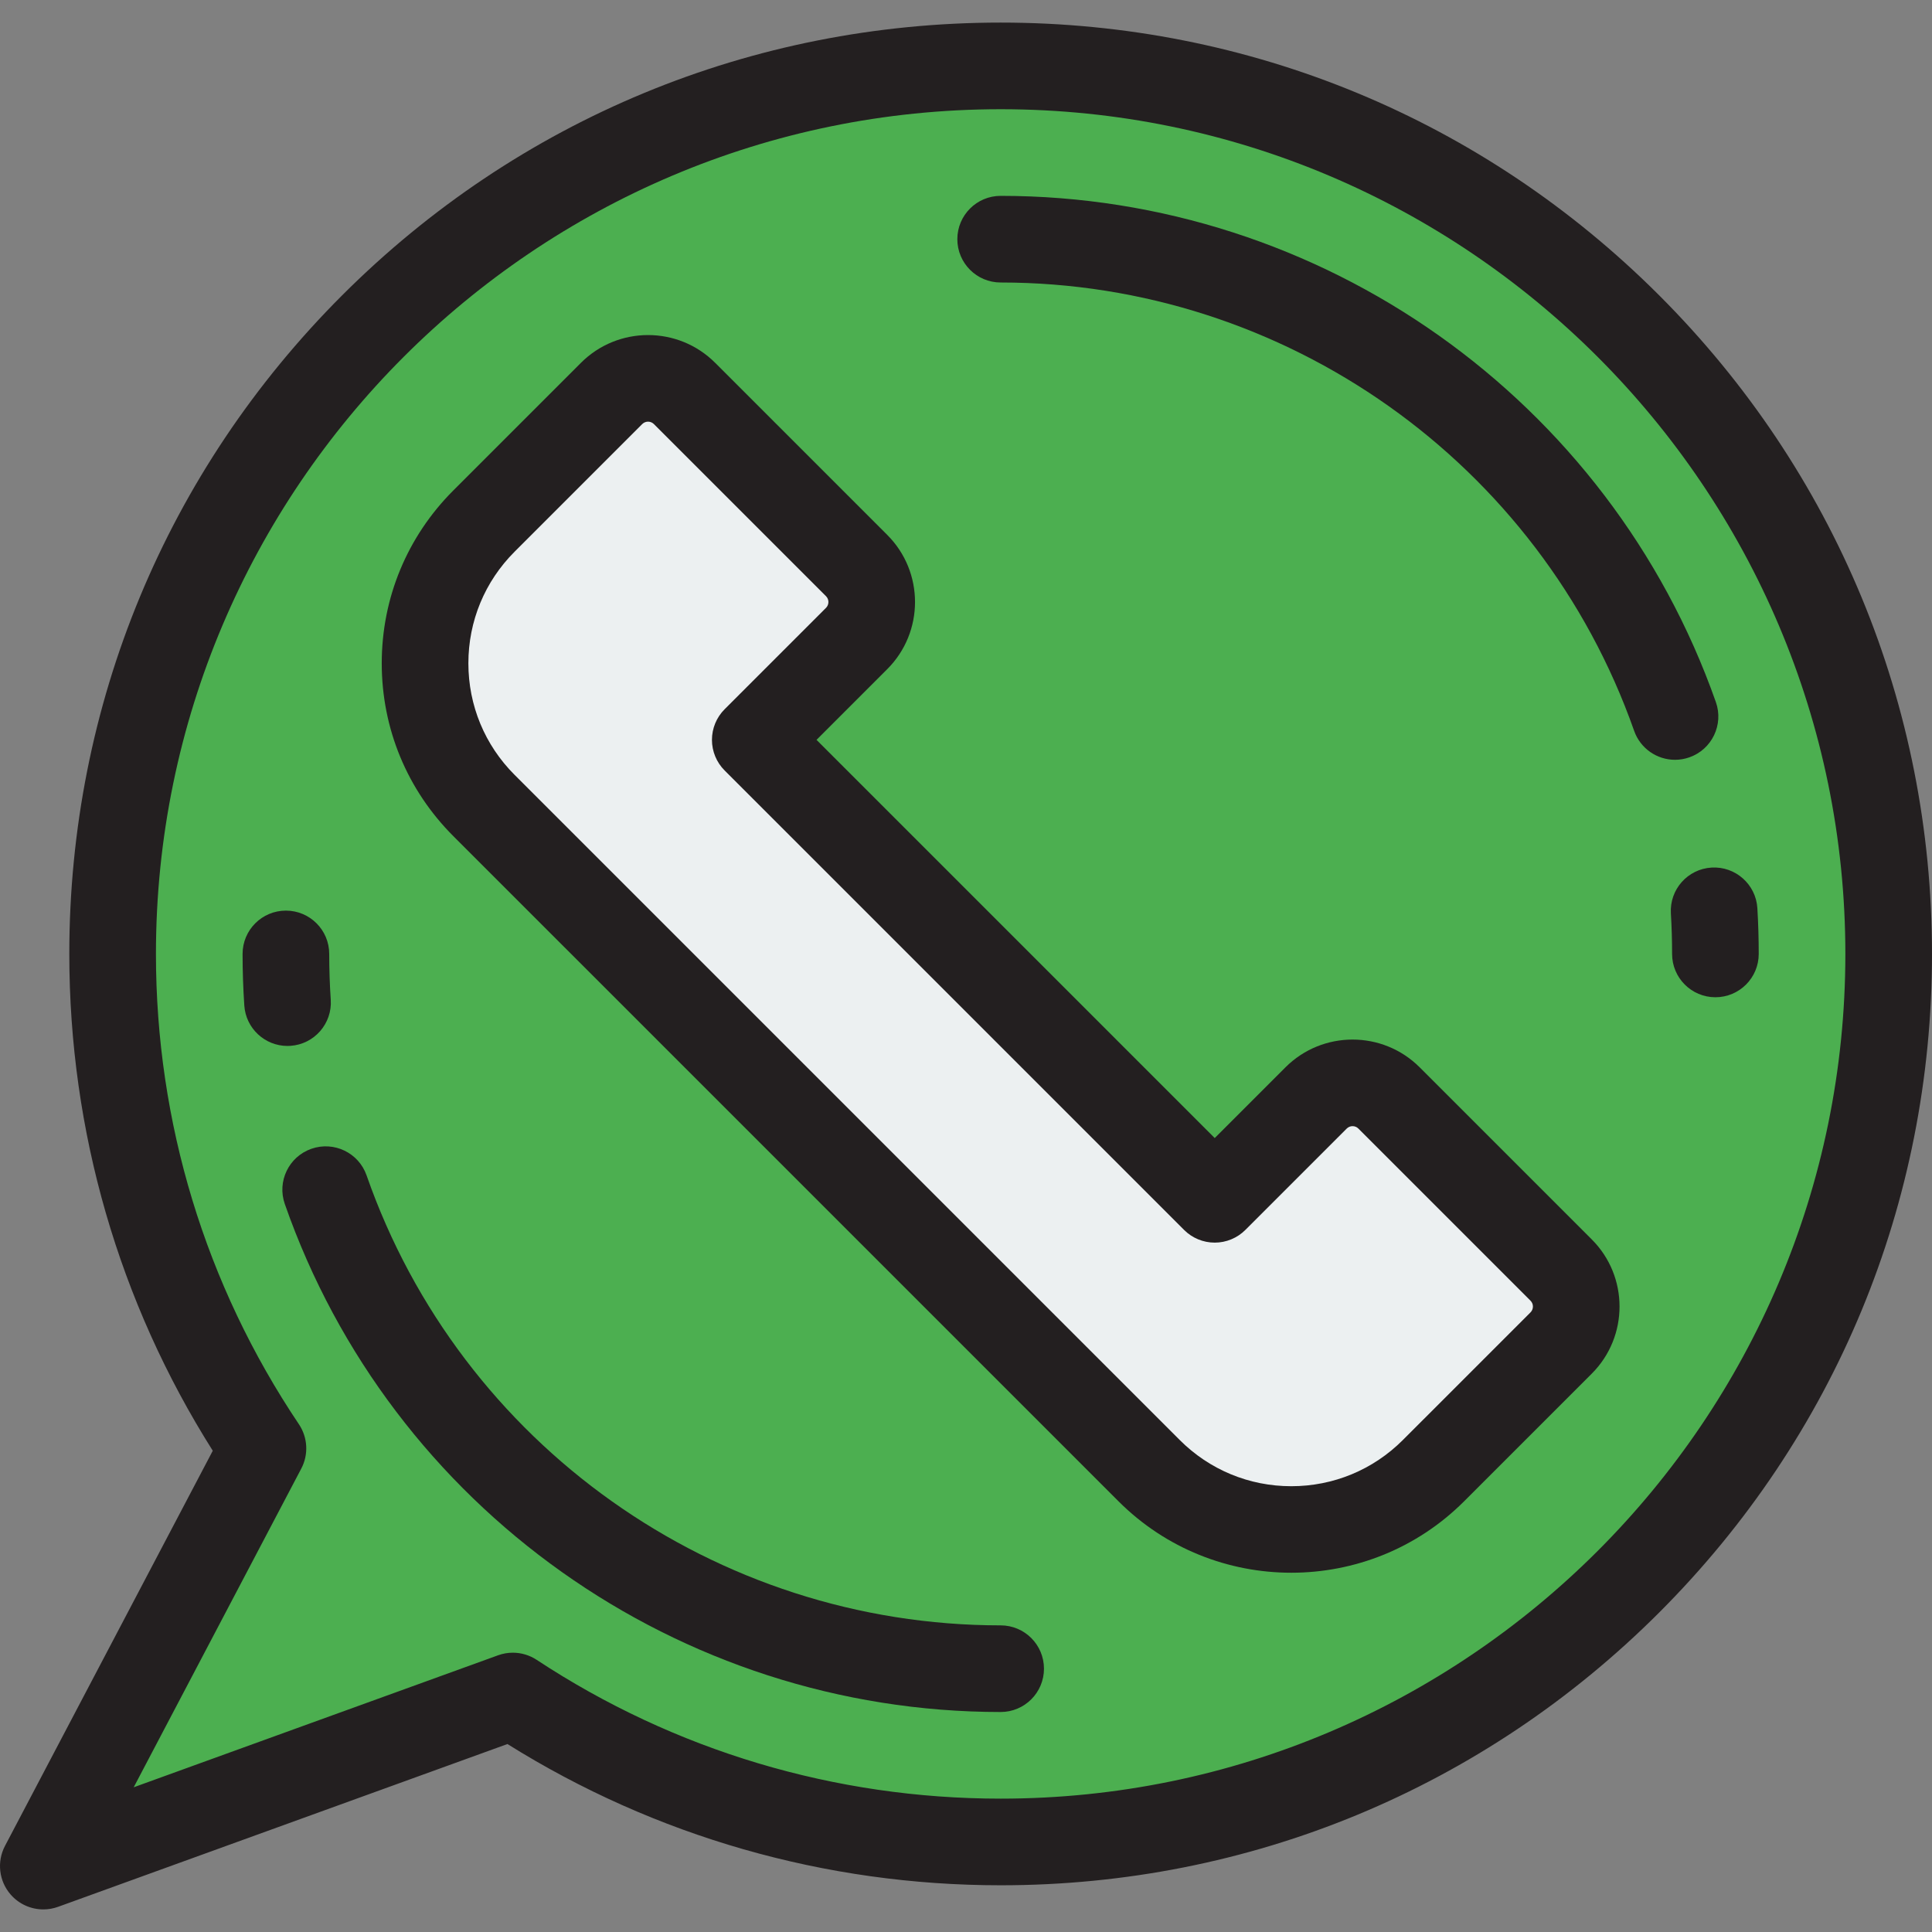
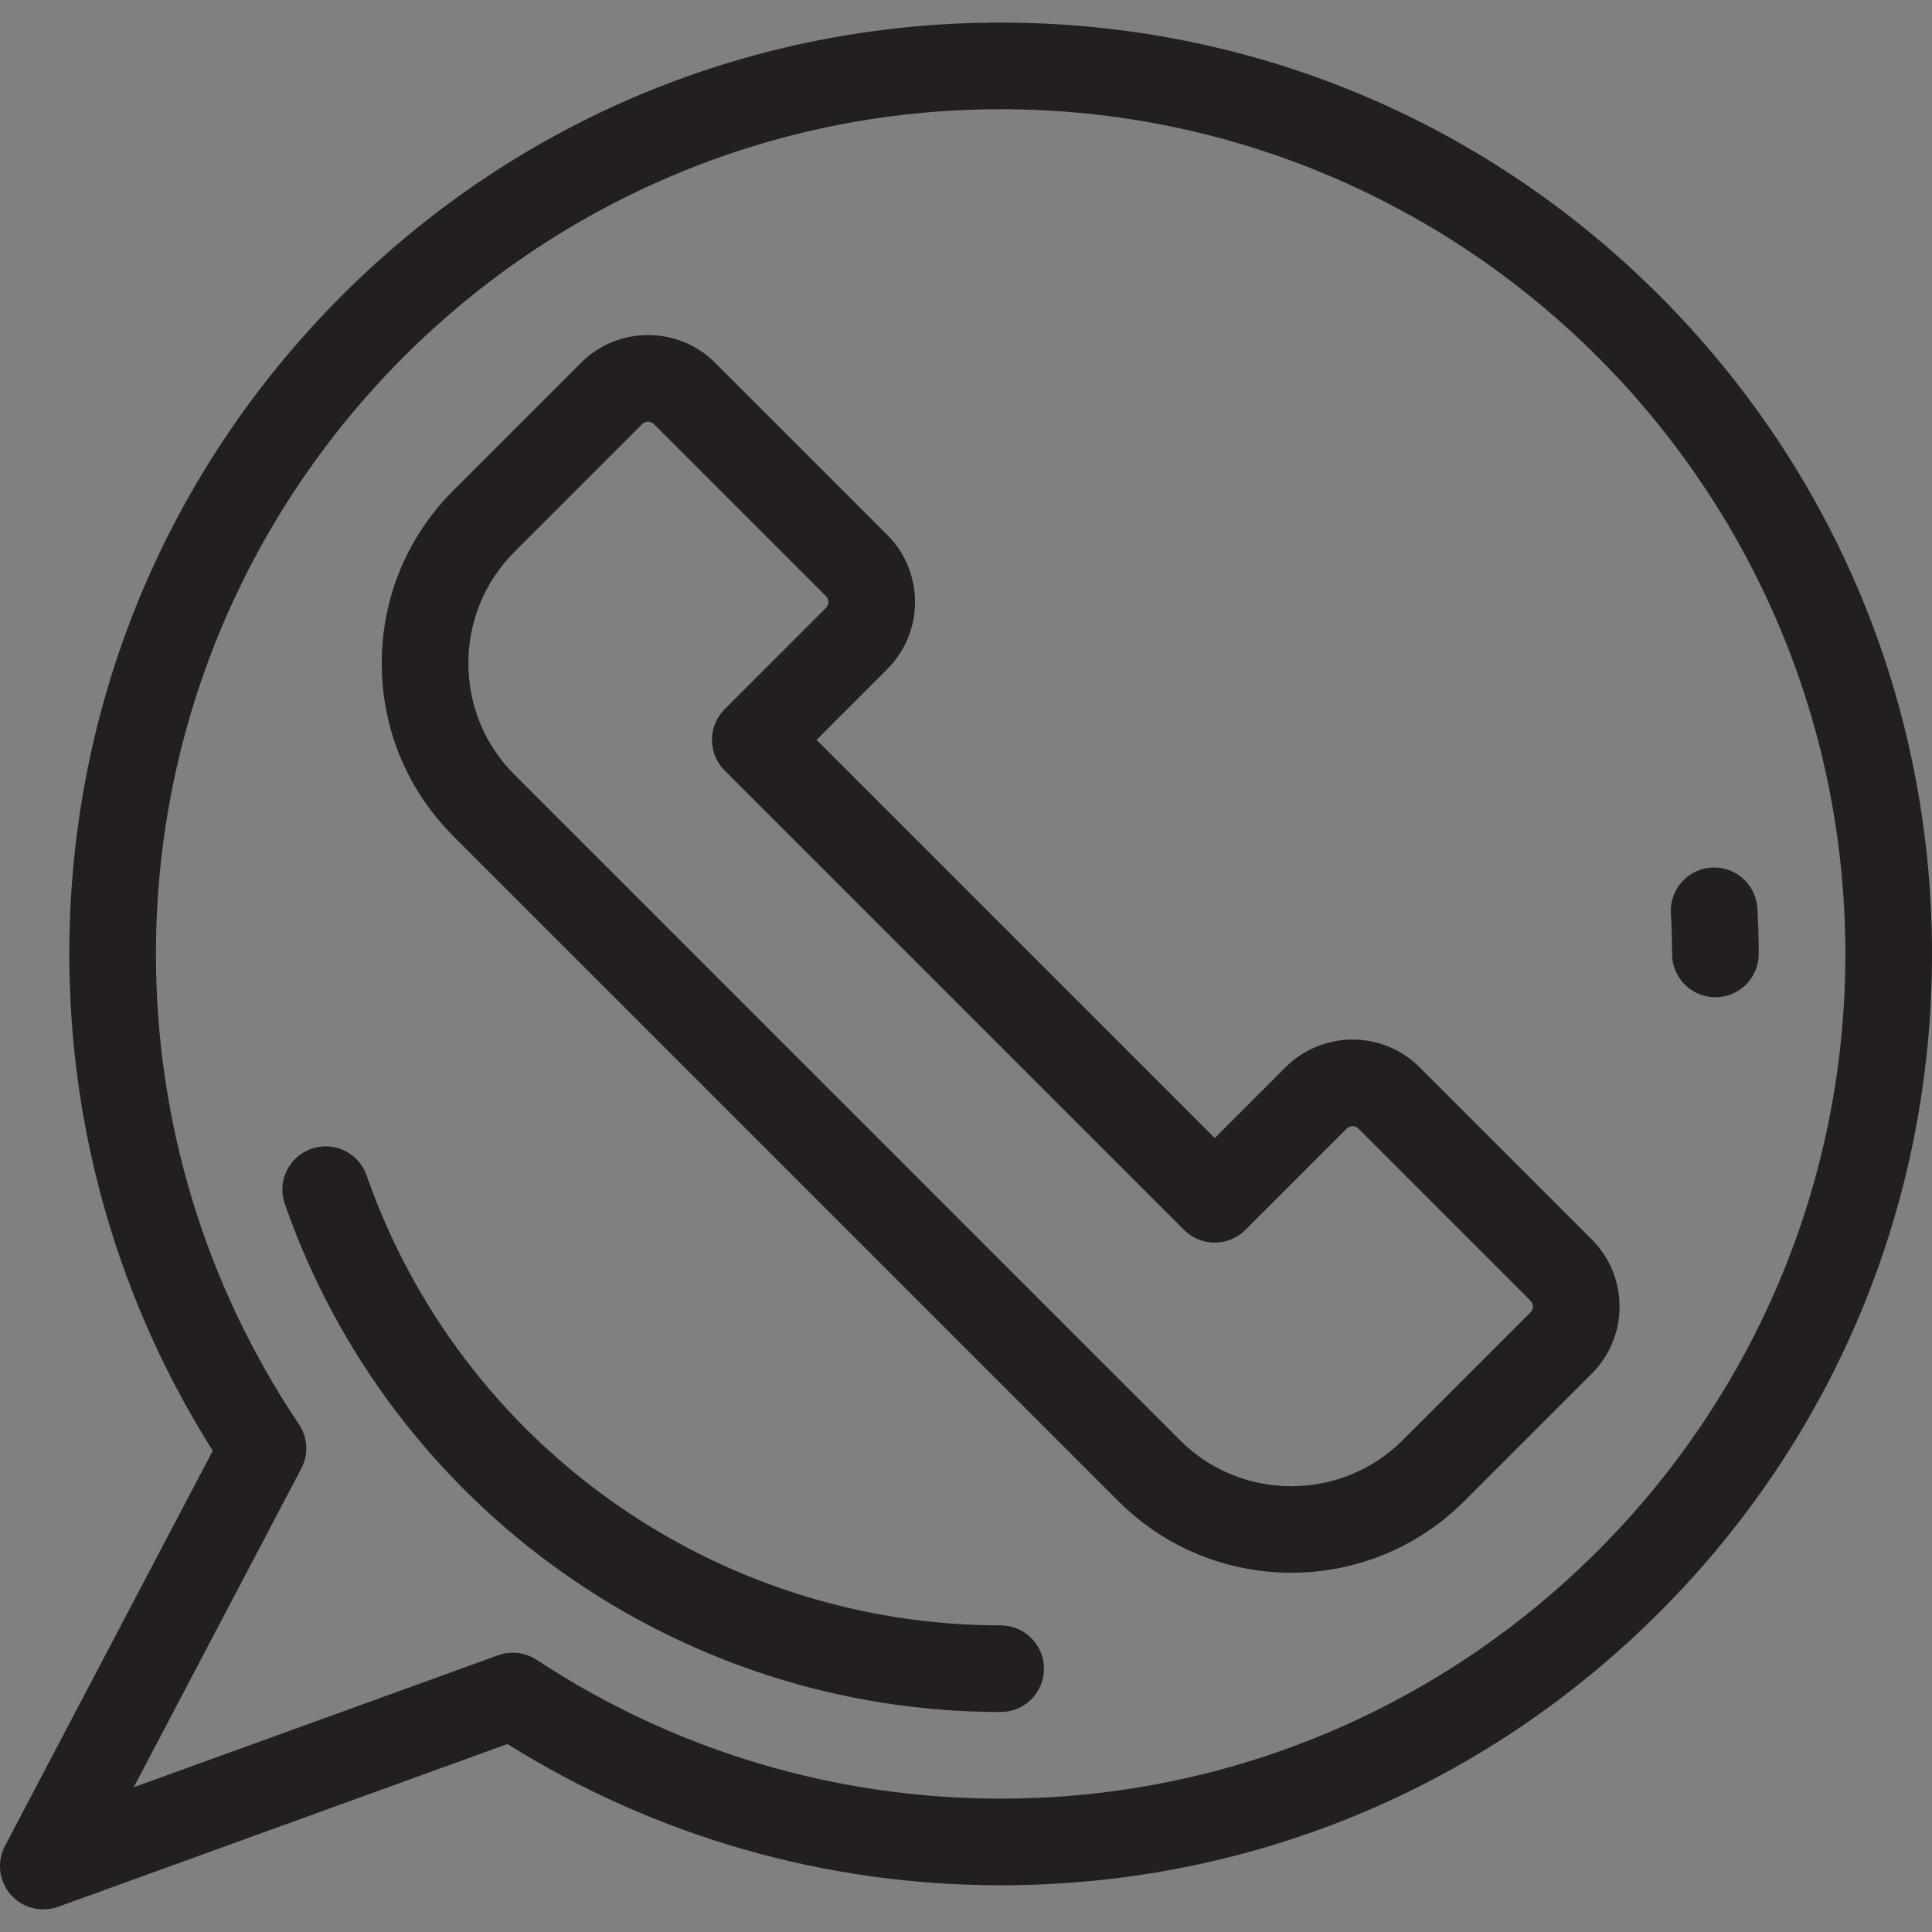
<svg xmlns="http://www.w3.org/2000/svg" version="1.1" id="Layer_1" x="0px" y="0px" viewBox="0 0 512 512" style="enable-background:new 0 0 512 512;" xml:space="preserve">
  <rect x="0" y="0" width="512" height="512" fill="#808080" stroke="none" />
-   <path style="fill:#4CAF50;" d="M265.184,17.466c-129.972,0-235.336,105.364-235.336,235.336c0,48.508,14.682,93.585,39.836,131.039  L11.479,494.533l124.425-45.072c37.104,24.441,81.525,38.678,129.279,38.678c129.972,0,235.336-105.364,235.336-235.336  S395.156,17.466,265.184,17.466z" />
-   <path style="fill:#ECF0F1;" d="M227.018,149.879l-45.613-45.613c-5.337-5.337-13.989-5.337-19.326,0l-26.865,26.865l-6.958,6.958  c-20.815,20.815-20.815,54.562,0,75.378L304.52,389.731c20.815,20.815,54.562,20.815,75.378,0l6.958-6.958l26.865-26.865  c5.337-5.337,5.337-13.989,0-19.326l-45.613-45.613c-5.337-5.337-13.989-5.337-19.326,0l-26.865,26.865L200.153,196.071  l26.865-26.865C232.355,163.868,232.355,155.216,227.018,149.879z" />
  <g>
    <path style="fill:#231F20;" d="M439.709,78.277C393.092,31.658,331.111,5.986,265.184,5.986S137.275,31.658,90.658,78.277   c-46.617,46.617-72.291,108.598-72.291,174.525c0,46.897,13.126,92.268,38.02,131.66L1.319,489.191   c-2.205,4.195-1.606,9.315,1.508,12.887c2.222,2.549,5.399,3.935,8.655,3.935c1.309,0,2.63-0.224,3.908-0.686l119.089-43.14   c39.175,24.509,84.235,37.431,130.705,37.431c65.927,0,127.908-25.673,174.525-72.291C486.326,380.71,512,318.728,512,252.802   S486.326,124.894,439.709,78.277z M265.184,476.659c-43.91,0-86.432-12.72-122.964-36.785c-1.899-1.251-4.098-1.893-6.315-1.893   c-1.317,0-2.639,0.226-3.909,0.686l-96.563,34.979l44.412-84.463c1.963-3.732,1.721-8.241-0.63-11.743   c-24.787-36.906-37.888-80.005-37.888-124.639c0-123.434,100.422-223.857,223.857-223.857S489.04,129.368,489.04,252.802   S388.618,476.659,265.184,476.659z" />
    <path style="fill:#231F20;" d="M376.224,282.849c-9.804-9.805-25.757-9.804-35.562,0l-18.748,18.748L216.387,196.07l18.749-18.748   c9.805-9.805,9.805-25.757,0-35.562l0,0l-45.613-45.613c-9.806-9.804-25.758-9.804-35.561,0l-33.823,33.822   c-12.235,12.235-18.974,28.503-18.974,45.807s6.739,33.57,18.974,45.806l176.264,176.263   c12.629,12.629,29.217,18.943,45.807,18.943c16.588,0,33.177-6.314,45.806-18.943l33.823-33.822c9.805-9.805,9.805-25.757,0-35.562   L376.224,282.849z M405.602,347.79l-33.823,33.822c-7.898,7.899-18.4,12.249-29.571,12.249c-11.17,0-21.672-4.35-29.571-12.249   L136.373,205.348c-7.898-7.898-12.248-18.4-12.248-29.571s4.35-21.673,12.249-29.571l33.823-33.823   c0.426-0.426,0.985-0.639,1.545-0.639c0.56,0,1.119,0.214,1.546,0.639l45.613,45.613c0.853,0.852,0.853,2.24,0,3.092   l-26.865,26.865c-2.152,2.152-3.362,5.073-3.362,8.117c0,3.044,1.21,5.965,3.362,8.117l121.762,121.762   c2.152,2.152,5.073,3.362,8.117,3.362c3.044,0,5.965-1.21,8.117-3.362l26.865-26.865c0.852-0.853,2.239-0.854,3.091,0   l45.613,45.613C406.455,345.55,406.455,346.938,405.602,347.79z" />
-     <path style="fill:#231F20;" d="M447.709,200.7c5.98-2.105,9.121-8.66,7.015-14.64C426.469,105.818,350.3,51.905,265.184,51.905   c-6.34,0-11.48,5.14-11.48,11.48s5.14,11.48,11.48,11.48c75.391,0,142.859,47.75,167.884,118.82   c1.661,4.719,6.094,7.671,10.828,7.671C445.161,201.355,446.448,201.144,447.709,200.7z" />
    <path style="fill:#231F20;" d="M465.721,240.692c-0.378-6.329-5.818-11.152-12.143-10.776c-6.329,0.378-11.154,5.813-10.776,12.143   c0.212,3.548,0.319,7.163,0.319,10.743c0,6.34,5.139,11.48,11.48,11.48c6.34,0,11.48-5.14,11.48-11.48   C466.08,248.768,465.96,244.694,465.721,240.692z" />
    <path style="fill:#231F20;" d="M265.184,430.739c-75.597,0-143.125-47.923-168.035-119.248c-2.09-5.986-8.637-9.144-14.623-7.053   s-9.143,8.637-7.053,14.623c28.126,80.531,104.364,134.638,189.711,134.638c6.34,0,11.48-5.139,11.48-11.48   C276.663,435.879,271.524,430.739,265.184,430.739z" />
-     <path style="fill:#231F20;" d="M76.97,277.158c6.327-0.426,11.109-5.9,10.683-12.225c-0.27-4.011-0.406-8.092-0.406-12.131   c0-6.34-5.14-11.48-11.48-11.48s-11.48,5.14-11.48,11.48c0,4.552,0.154,9.152,0.458,13.674c0.408,6.064,5.453,10.71,11.443,10.71   C76.446,277.184,76.708,277.175,76.97,277.158z" />
  </g>
  <g>
</g>
  <g>
</g>
  <g>
</g>
  <g>
</g>
  <g>
</g>
  <g>
</g>
  <g>
</g>
  <g>
</g>
  <g>
</g>
  <g>
</g>
  <g>
</g>
  <g>
</g>
  <g>
</g>
  <g>
</g>
  <g>
</g>
</svg>